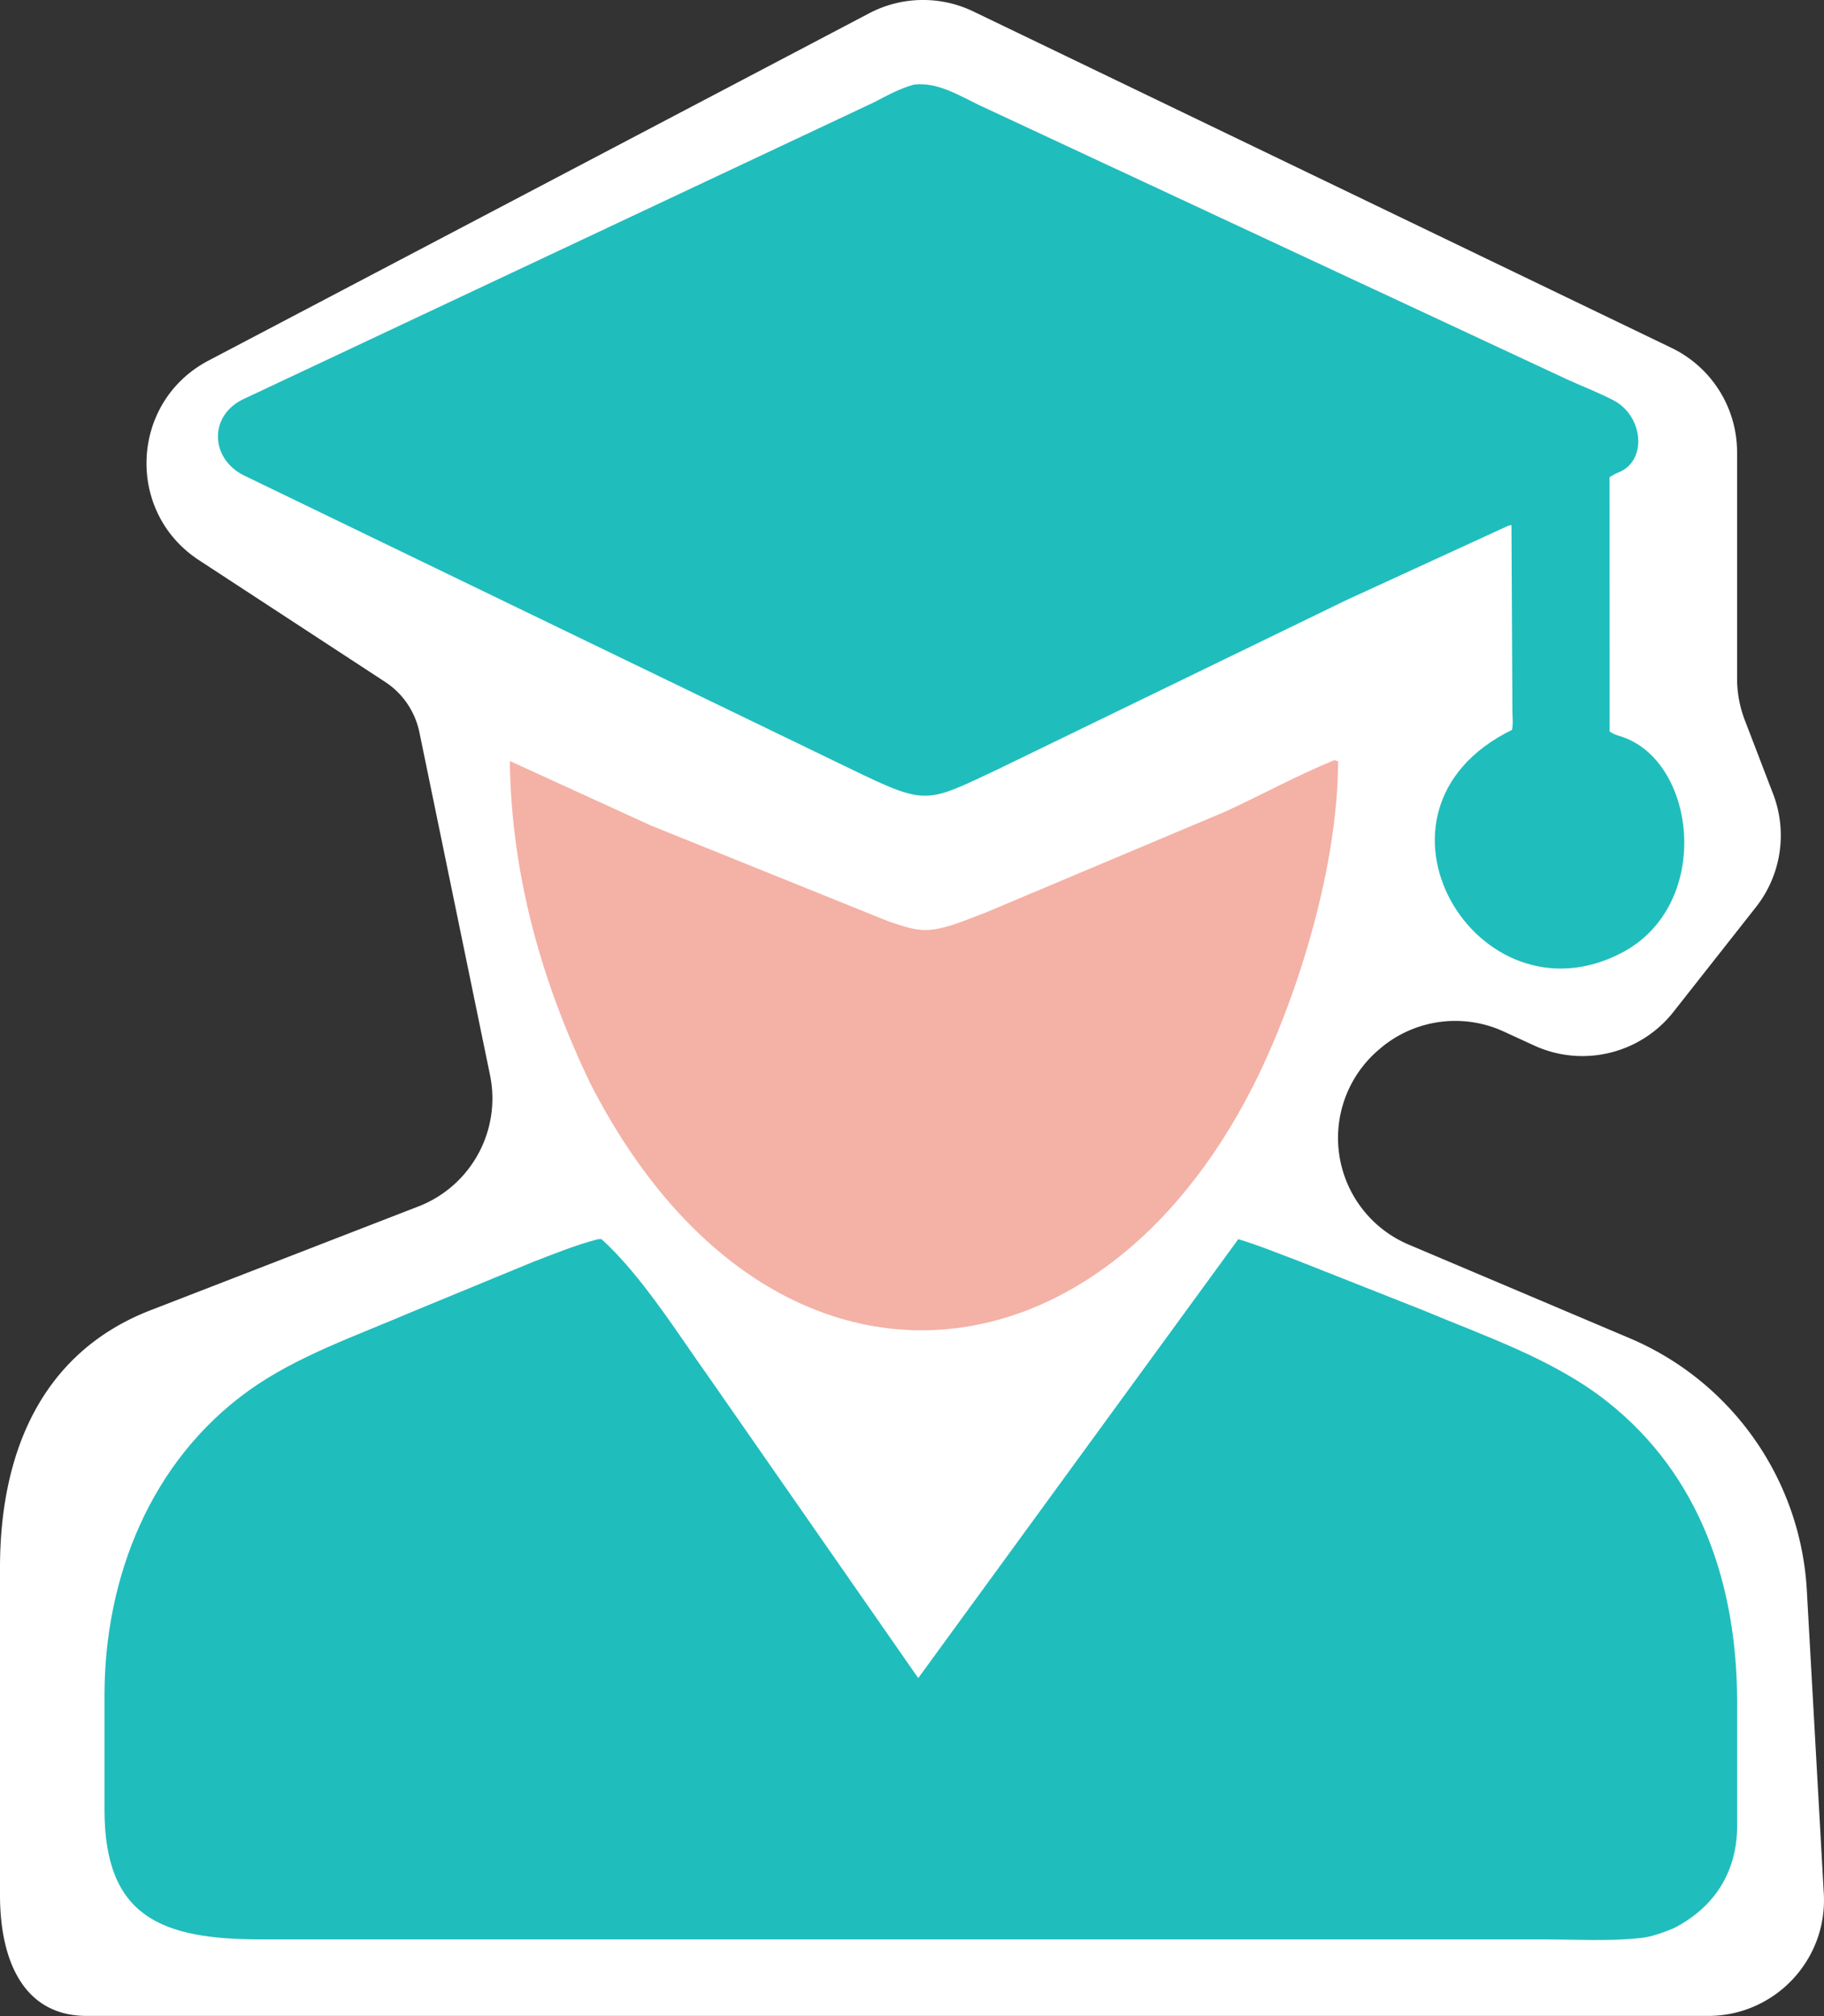
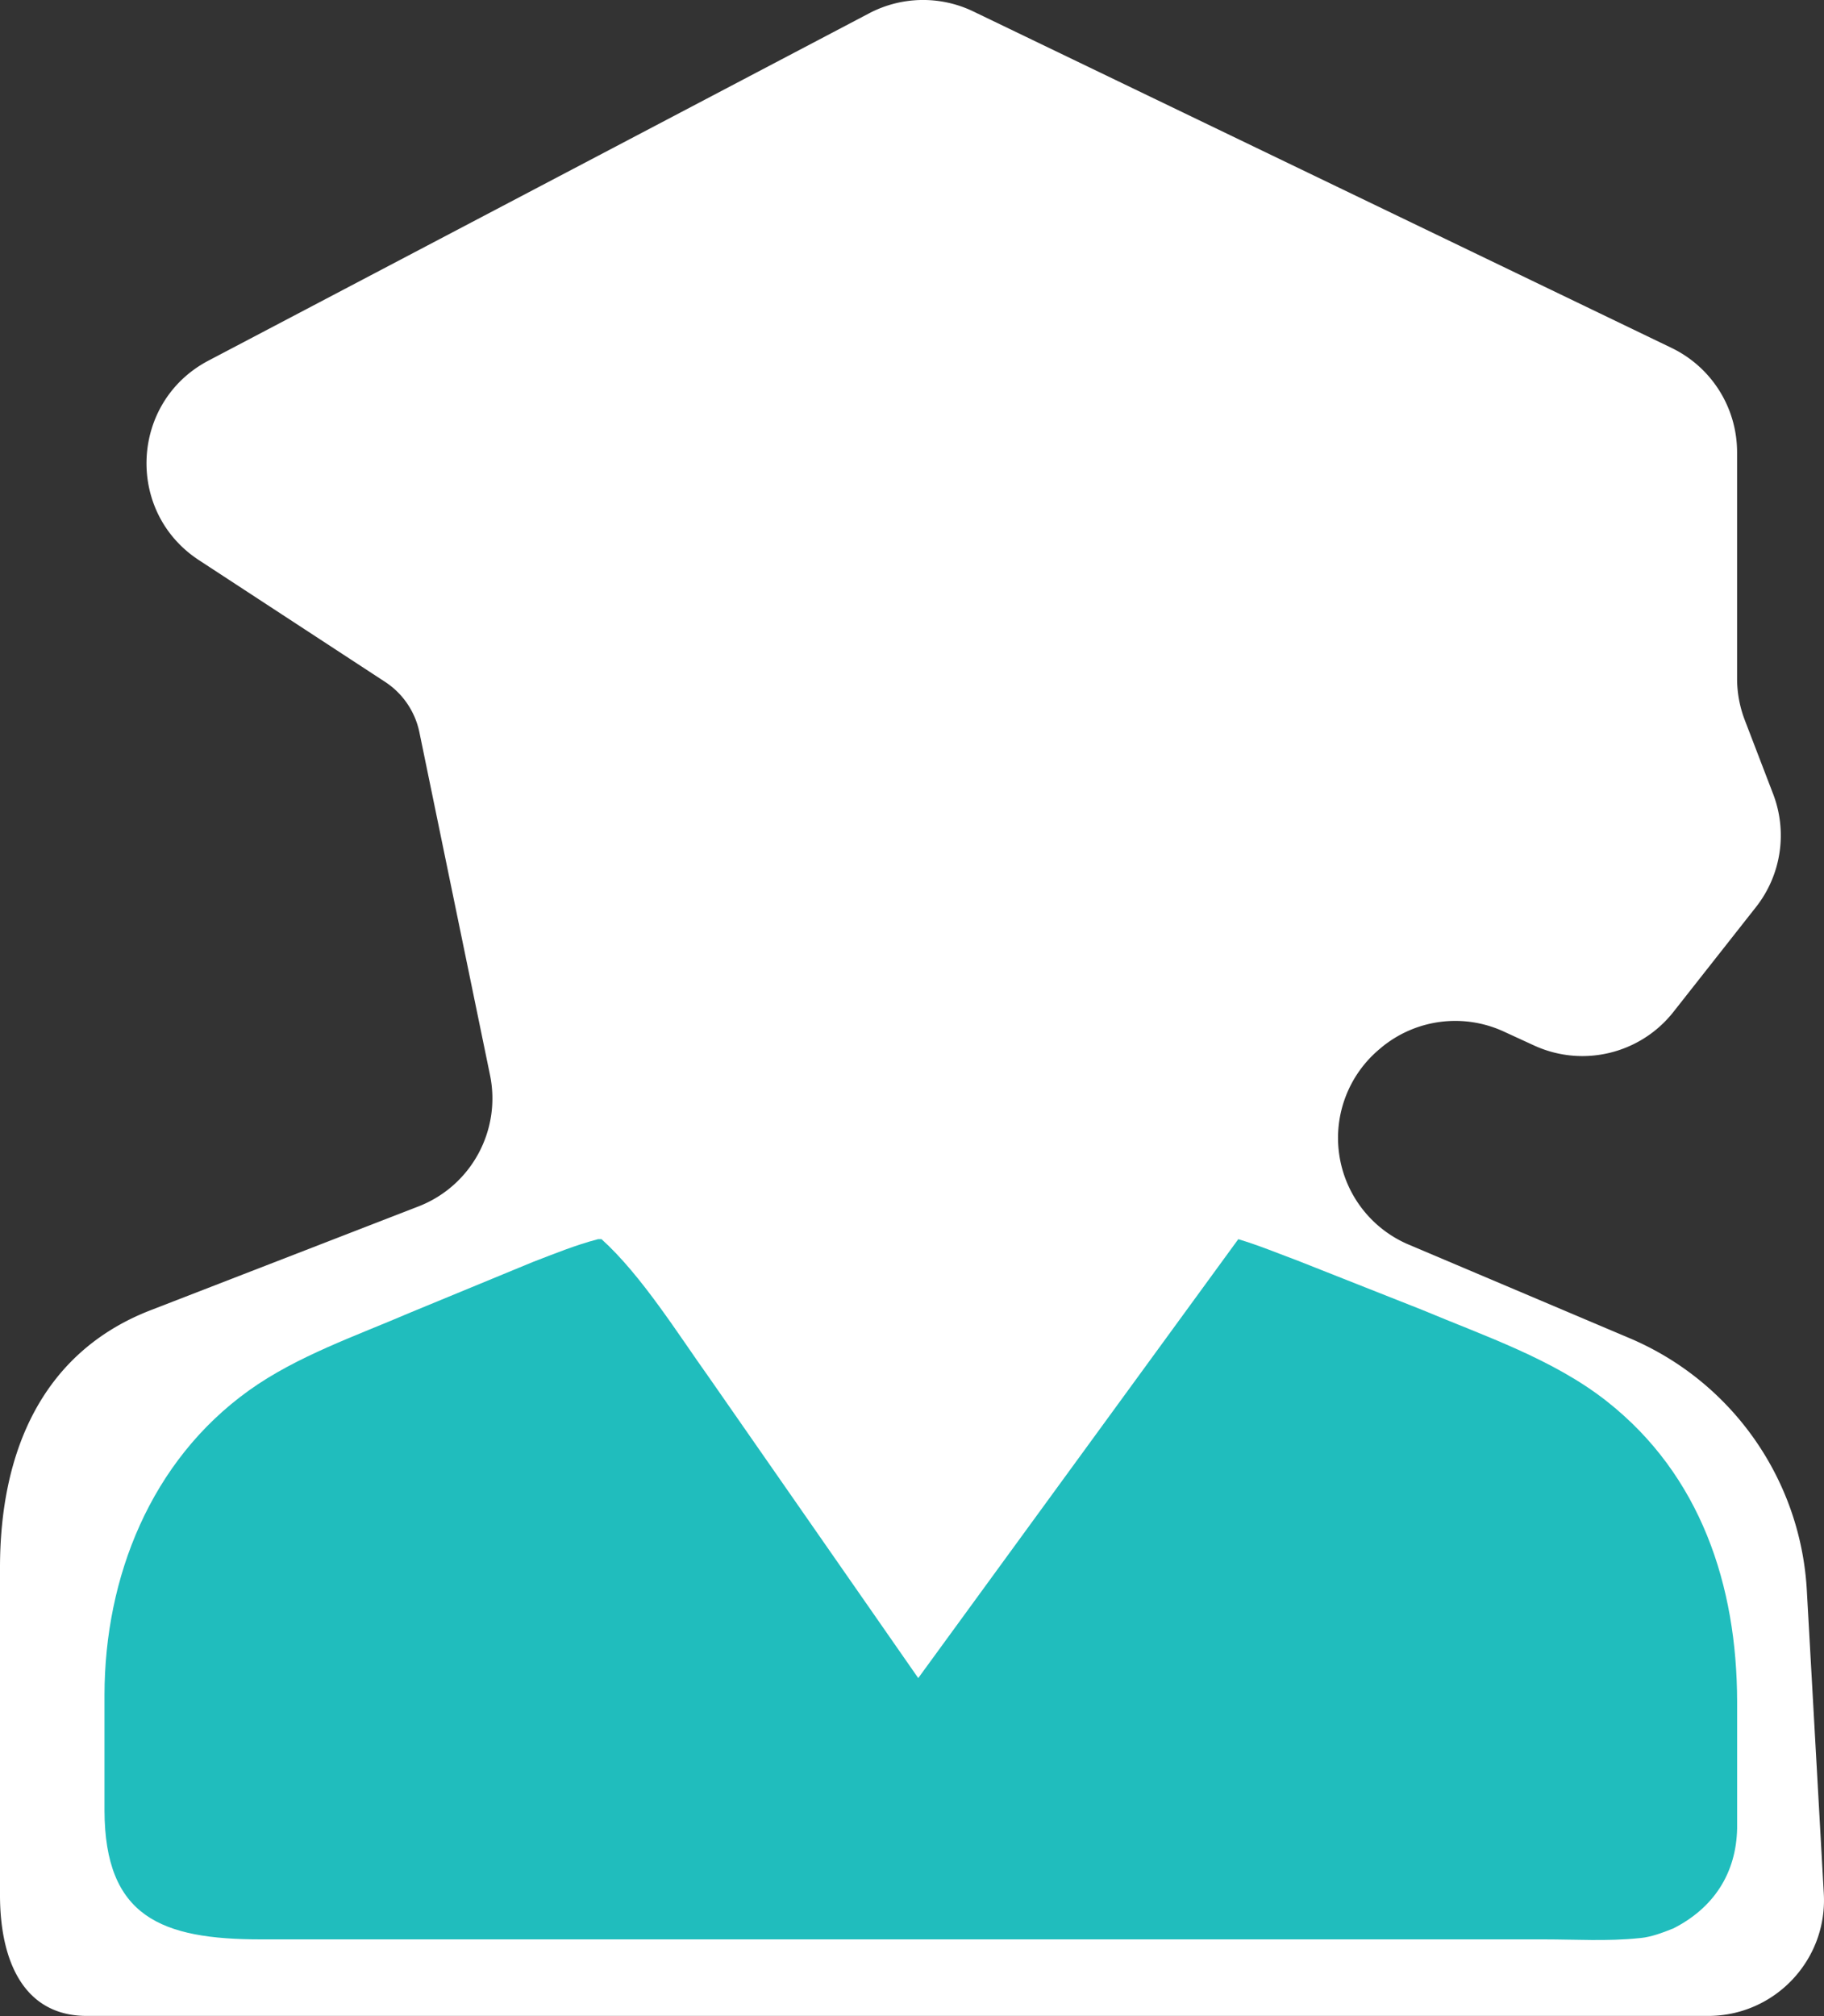
<svg xmlns="http://www.w3.org/2000/svg" id="Calque_1" viewBox="0 0 375.63 415.15">
  <rect x="0" y="0" width="375.63" height="415.15" fill="#333333" stroke="none" />
  <defs>
    <style>.cls-2{fill:#20bdbd}</style>
  </defs>
  <path d="M0 390.29v-67.44c0-23.93 8.7-44.39 31.01-53.04l55.15-21.37c10.87-4.21 17.1-15.65 14.75-27.07L86.37 150.8c-.88-4.26-3.42-8-7.06-10.38l-38.34-25.07c-15.23-9.96-14.15-32.62 1.96-41.09L178.99 2.74a23.85 23.85 0 0 1 21.46-.38l143.78 69.28a23.85 23.85 0 0 1 13.5 21.5v46.59c0 2.92.54 5.81 1.58 8.54l5.84 15.22c3.01 7.85 1.67 16.7-3.53 23.3l-16.99 21.58c-6.82 8.66-18.69 11.53-28.71 6.92l-6.26-2.88a23.88 23.88 0 0 0-25.22 3.33l-.28.24a23.858 23.858 0 0 0 5.95 40.32l45.47 19.26c21.07 8.92 35.23 29.05 36.51 51.9l3.5 62.48c.77 13.68-10.12 25.19-23.82 25.19H17.86C4.68 415.13 0 403.45 0 390.27Z" style="fill:#fff" />
-   <path d="m276.62 123.89-71.03 34.48c-14.92 7.02-14.63 7.59-30.22.06L50.12 97.85c-6.59-3.35-7.26-11.88-.31-15.51l130.16-61.26c2.69-1.4 5.27-2.83 8.21-3.65 4.76-.61 9.27 2.19 13.39 4.18l121.12 56.5c3.18 1.46 6.54 2.73 9.63 4.35 6.1 3.21 6.99 12.41 1.01 14.82-.68.28-1.24.58-1.87.98l.02 52.38c.68.44 1.22.68 2 .91 15.91 4.68 19.47 34.74.49 44.66-29.83 15.59-56.62-29.2-22.6-45.91.28-1.17.1-2.61.09-3.81l-.19-38.36c-.48 0-1.04.34-1.48.51l-33.16 15.23Z" class="cls-2" />
-   <path d="M121.63 223.23c-10.11-21.03-16.32-42.97-16.64-66.52l28.99 13.26 48.96 19.75c1.97.65 3.98 1.41 6.04 1.68l.4.05c4.12.54 9.64-2.08 13.51-3.49l49.52-20.86c7.46-3.45 14.78-7.44 22.38-10.57l.77.25c0 21.15-8.06 48.09-17.33 66.52-32.94 65.44-100.93 69.59-136.59-.06Z" style="fill:#f4b1a6" />
  <path d="M344.44 397.17c-1.99.81-4.39 1.7-6.51 1.91l-.43.04c-6.36.67-13.15.25-19.56.25H53.73c-20.51 0-32.15-4.63-32.21-26.56v-23.79c.03-24.24 9.52-48.2 29.76-62.7 9.88-7.08 22.19-11.28 33.29-16.06l25.11-10.36c4.43-1.7 8.89-3.53 13.48-4.72h.72c8.23 7.43 15.83 19.65 22.26 28.65l42.96 61.73 65.91-90.38c4.18 1.25 8.25 2.94 12.33 4.46l25.59 10.12c12.77 5.36 26.88 10.1 37.88 18.73 19.48 15.29 26.89 38.06 26.93 61.89v26.14c-.18 9.24-4.85 16.45-13.29 20.67Z" class="cls-2" />
</svg>